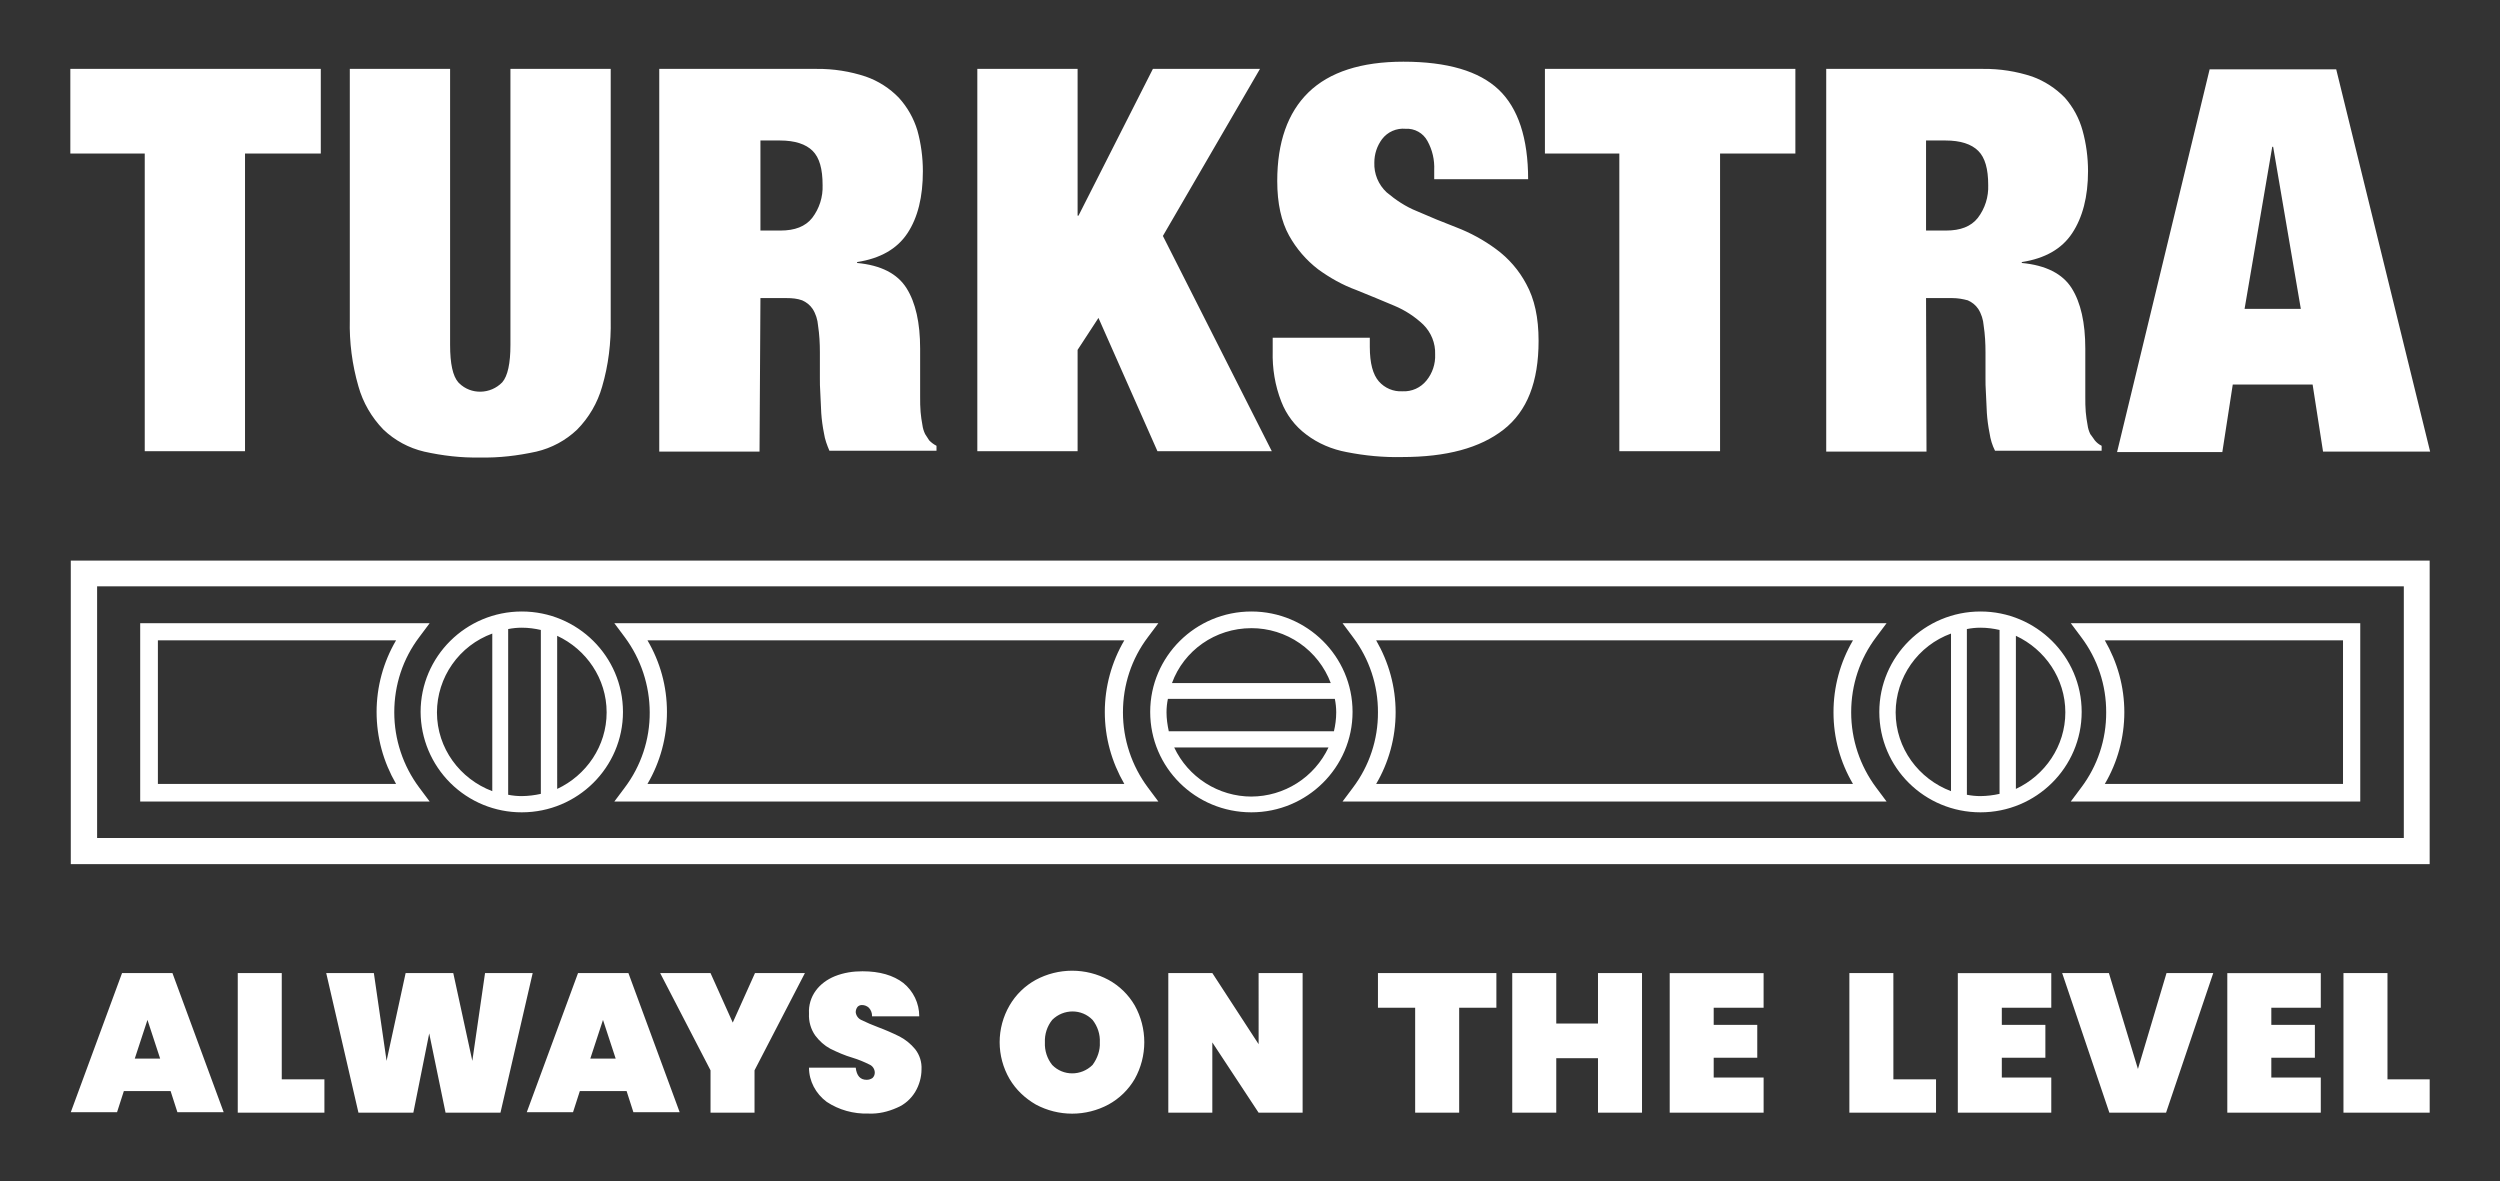
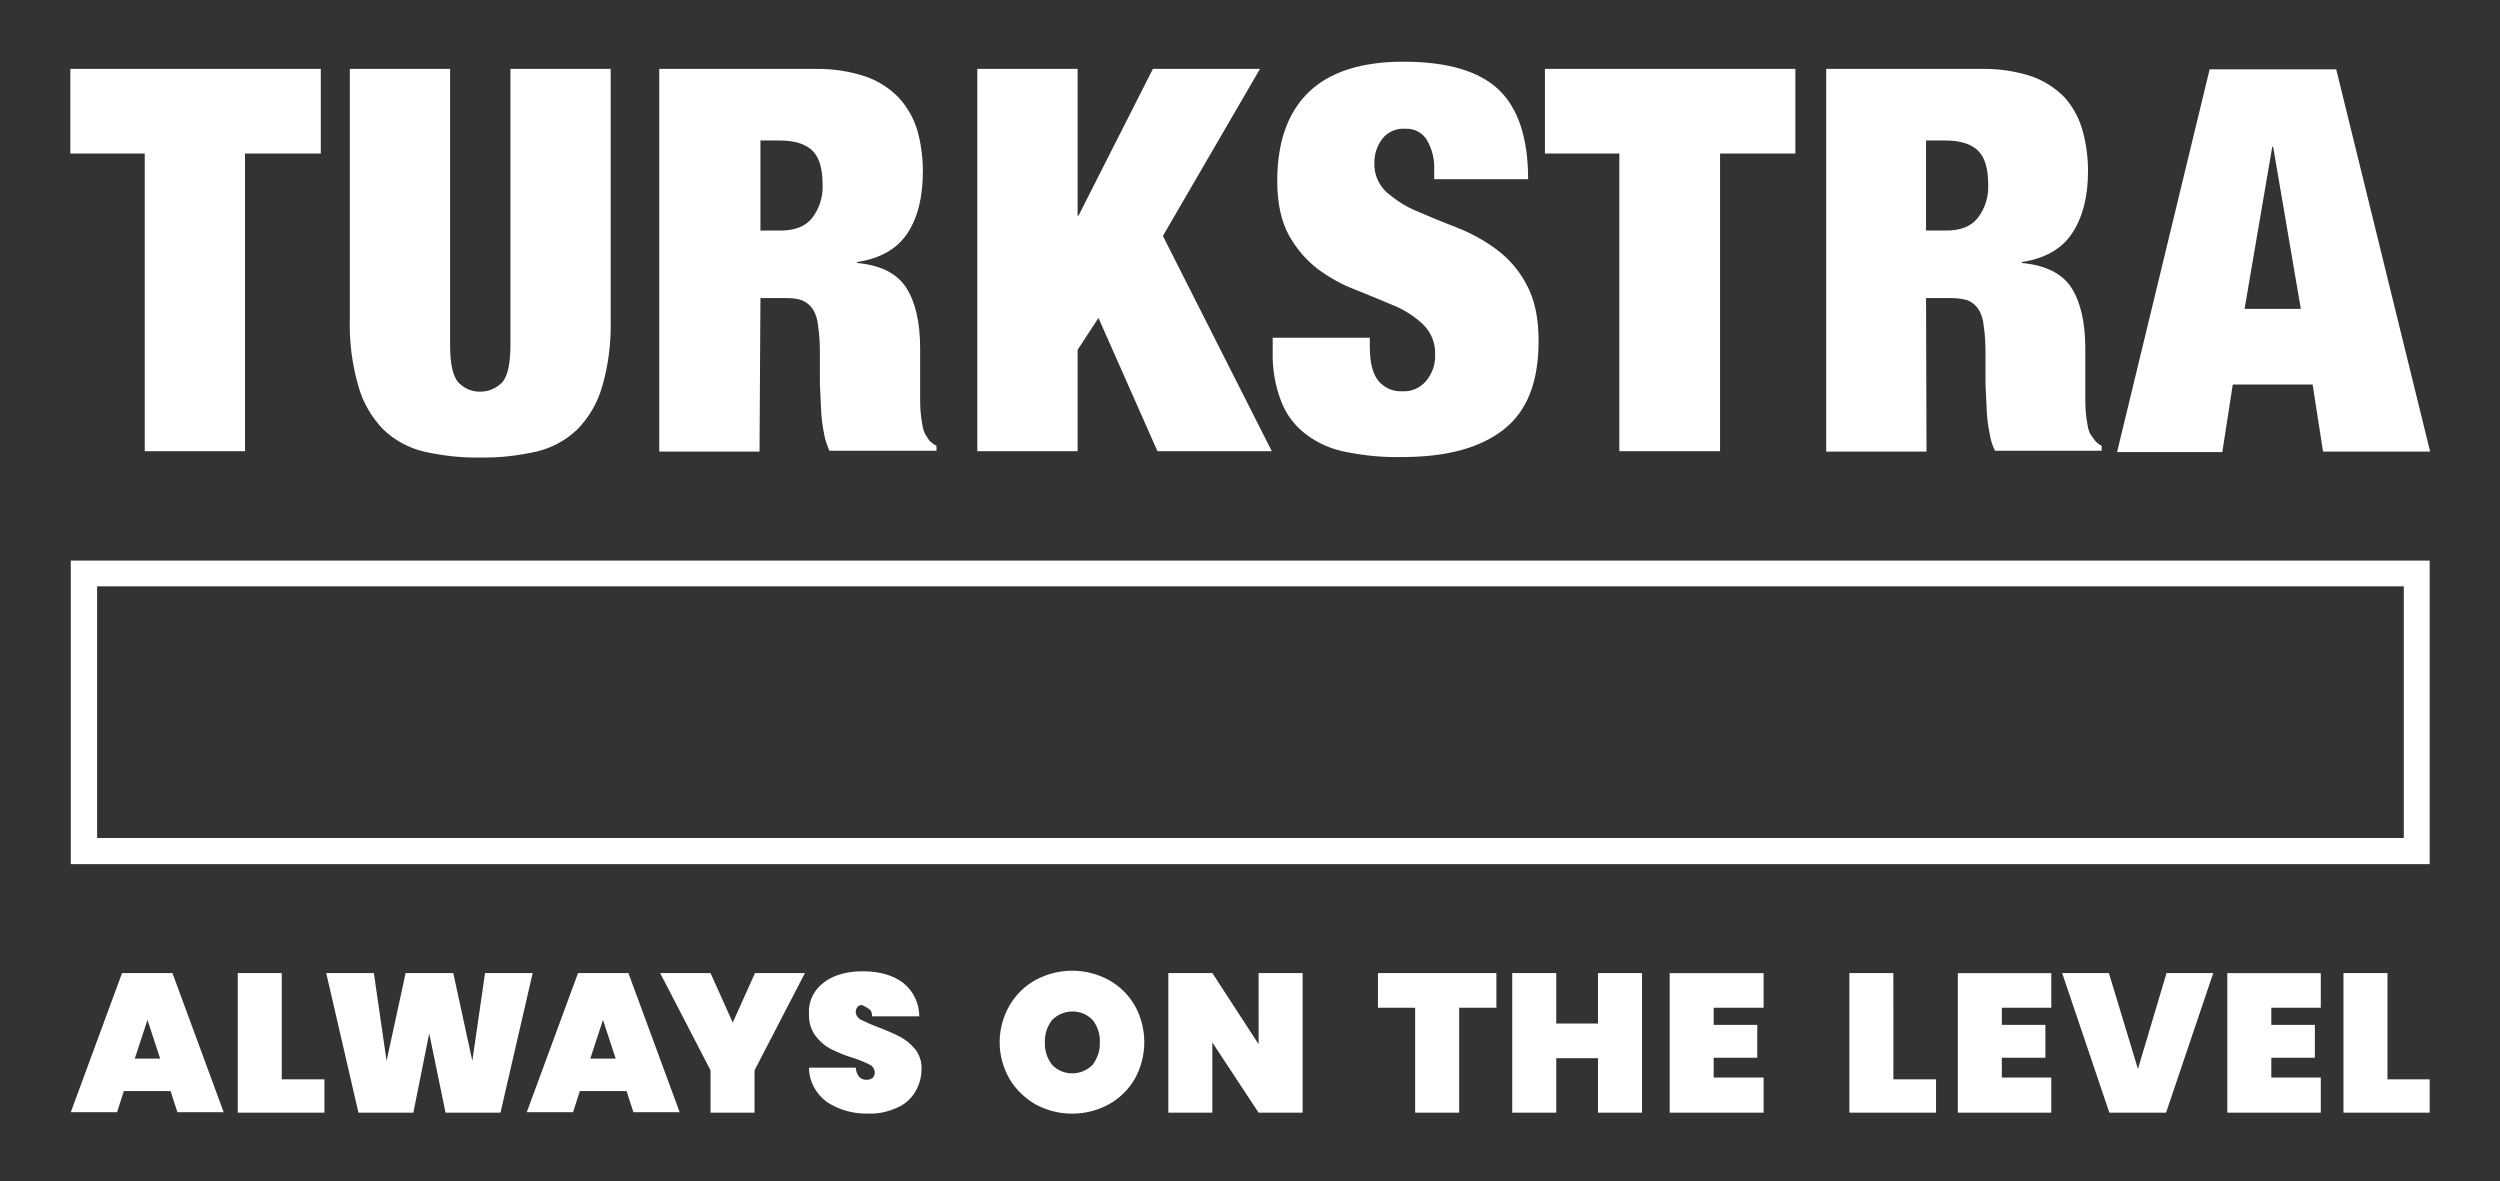
<svg xmlns="http://www.w3.org/2000/svg" fill="none" viewBox="0 0 127 60" height="60" width="127">
  <rect x="0" y="0" width="127" height="60" fill="#333333" stroke="none" />
-   <path fill="white" d="M7.353 22.92H12.447V7.8H16.296V3.5H3.573V7.8H7.353V22.92ZM19.477 21.823C20.053 22.372 20.767 22.76 21.551 22.943C22.473 23.149 23.441 23.263 24.386 23.241C25.354 23.264 26.299 23.149 27.244 22.943C28.023 22.761 28.74 22.375 29.319 21.823C29.917 21.216 30.353 20.468 30.586 19.649C30.909 18.551 31.047 17.408 31.024 16.241V3.5H25.93V17.522C25.93 18.46 25.792 19.101 25.515 19.421C24.916 20.038 23.925 20.061 23.325 19.467L23.28 19.421C23.003 19.101 22.865 18.483 22.865 17.522V3.5H17.77V16.241C17.742 17.385 17.89 18.527 18.208 19.627C18.438 20.45 18.877 21.205 19.477 21.823ZM38.63 15.143H39.967C40.244 15.143 40.497 15.166 40.751 15.257C40.958 15.349 41.143 15.487 41.281 15.692C41.442 15.944 41.534 16.242 41.557 16.538C41.627 16.996 41.65 17.453 41.65 17.888V19.215C41.65 19.421 41.65 19.672 41.673 19.993C41.696 20.313 41.696 20.633 41.719 20.976C41.742 21.319 41.788 21.662 41.857 22.006C41.903 22.326 42.018 22.623 42.134 22.898H47.574V22.646C47.436 22.576 47.311 22.483 47.204 22.372L46.997 22.052C46.927 21.908 46.88 21.753 46.859 21.594C46.817 21.374 46.786 21.153 46.766 20.93C46.743 20.679 46.743 20.427 46.743 20.153V17.705C46.743 16.401 46.513 15.372 46.052 14.64C45.591 13.908 44.762 13.473 43.54 13.359V13.313C44.715 13.13 45.568 12.65 46.098 11.849C46.628 11.049 46.882 9.996 46.882 8.693C46.882 8.006 46.789 7.297 46.605 6.633C46.419 6.013 46.096 5.442 45.66 4.964C45.191 4.479 44.615 4.111 43.978 3.889C43.175 3.623 42.334 3.491 41.488 3.5H33.49V22.943H38.584L38.63 15.143ZM38.63 7.137H39.621C40.381 7.137 40.935 7.32 41.281 7.663C41.627 8.006 41.788 8.578 41.788 9.402C41.811 10.003 41.624 10.594 41.258 11.072C40.912 11.506 40.382 11.712 39.644 11.712H38.63V7.137ZM54.742 17.774L55.802 16.15L58.798 22.92H64.607L59.075 11.986L64.007 3.5H58.567L54.787 10.957H54.742V3.5H49.648V22.92H54.742V17.774ZM66.359 22.074C66.958 22.531 67.672 22.829 68.409 22.966C69.332 23.149 70.277 23.24 71.222 23.218C73.481 23.218 75.186 22.76 76.385 21.822C77.583 20.884 78.16 19.398 78.16 17.316C78.16 16.126 77.952 15.189 77.537 14.434C77.165 13.73 76.637 13.12 75.993 12.65C75.377 12.196 74.703 11.827 73.988 11.552C73.313 11.294 72.644 11.019 71.982 10.728C71.406 10.499 70.899 10.156 70.438 9.768C70.232 9.576 70.07 9.341 69.962 9.081C69.855 8.82 69.805 8.54 69.816 8.258C69.816 7.823 69.954 7.411 70.208 7.068C70.347 6.886 70.529 6.742 70.739 6.65C70.949 6.558 71.178 6.521 71.406 6.542C71.63 6.529 71.853 6.58 72.049 6.69C72.246 6.799 72.406 6.962 72.513 7.16C72.766 7.617 72.881 8.12 72.858 8.647V9.104H77.629C77.629 7.022 77.122 5.49 76.131 4.552C75.141 3.614 73.527 3.134 71.291 3.134C69.147 3.134 67.534 3.66 66.474 4.689C65.414 5.719 64.884 7.229 64.884 9.196C64.884 10.339 65.091 11.254 65.483 11.963C65.852 12.63 66.354 13.214 66.958 13.679C67.557 14.114 68.202 14.479 68.894 14.731C69.585 15.006 70.231 15.281 70.83 15.531C71.376 15.758 71.876 16.084 72.305 16.492C72.697 16.882 72.927 17.43 72.905 18.002C72.927 18.482 72.766 18.963 72.466 19.329C72.32 19.511 72.134 19.655 71.922 19.751C71.709 19.846 71.478 19.89 71.245 19.878C71.02 19.891 70.795 19.852 70.587 19.765C70.38 19.678 70.195 19.544 70.046 19.375C69.746 19.032 69.586 18.46 69.586 17.613V17.156H64.653V17.842C64.63 18.712 64.768 19.581 65.091 20.404C65.348 21.069 65.787 21.648 66.359 22.074ZM82.262 22.92H87.379V7.8H91.205V3.5H78.482V7.8H82.262V22.92ZM97.843 15.143H99.18C99.457 15.143 99.71 15.189 99.964 15.257C100.171 15.349 100.356 15.487 100.494 15.692C100.655 15.944 100.747 16.242 100.77 16.538C100.84 16.996 100.863 17.453 100.863 17.888V19.215C100.863 19.421 100.863 19.672 100.886 19.993C100.909 20.313 100.909 20.633 100.932 20.976C100.955 21.319 101.001 21.662 101.07 22.006C101.116 22.326 101.208 22.623 101.347 22.898H106.763V22.646C106.629 22.581 106.511 22.487 106.417 22.372C106.348 22.28 106.279 22.166 106.187 22.052C106.117 21.908 106.07 21.753 106.049 21.594C106.007 21.374 105.976 21.153 105.956 20.93C105.933 20.679 105.933 20.427 105.933 20.153V17.705C105.933 16.401 105.703 15.372 105.242 14.64C104.781 13.908 103.928 13.473 102.707 13.359V13.313C103.882 13.13 104.735 12.65 105.265 11.849C105.795 11.049 106.072 9.996 106.072 8.693C106.072 8.006 105.98 7.297 105.795 6.633C105.626 6.016 105.319 5.445 104.896 4.964C104.431 4.485 103.864 4.117 103.237 3.889C102.434 3.623 101.593 3.491 100.747 3.5H92.772V22.943H97.866L97.843 15.143ZM97.843 7.137H98.834C99.595 7.137 100.148 7.32 100.494 7.663C100.84 8.006 101.001 8.578 101.001 9.402C101.024 10.003 100.837 10.594 100.471 11.072C100.125 11.506 99.595 11.712 98.857 11.712H97.843V7.137ZM113.424 19.535H117.481L118.011 22.943H123.451L118.68 3.523H112.249L107.547 22.966H112.894L113.424 19.535ZM115.43 7.457H115.476L116.882 15.692H114.024L115.43 7.457ZM6.2 49.432L3.596 56.5H5.946L6.292 55.425H8.666L9.012 56.5H11.363L8.76 49.432H6.2ZM6.846 53.778L7.491 51.811L8.136 53.778H6.846ZM14.313 49.432H12.078V56.523H16.48V54.83H14.313V49.432ZM24.64 49.432L23.994 53.892L23.026 49.432H20.606L19.638 53.892L18.992 49.432H16.572L18.209 56.523H20.998L21.804 52.497L22.634 56.523H25.424L27.06 49.433L24.64 49.432ZM29.364 49.432L26.76 56.5H29.11L29.456 55.425H31.831L32.176 56.5H34.527L31.923 49.432H29.364ZM29.987 53.778L30.632 51.811L31.277 53.778H29.987ZM37.224 51.948L36.094 49.432H33.536L36.095 54.373V56.523H38.33V54.373L40.889 49.433H38.353L37.224 51.948ZM45.706 52.658C45.346 52.479 44.977 52.319 44.6 52.178C44.31 52.069 44.025 51.947 43.747 51.811C43.672 51.775 43.607 51.721 43.558 51.652C43.51 51.584 43.48 51.505 43.471 51.422C43.471 51.331 43.494 51.239 43.563 51.148C43.593 51.117 43.628 51.093 43.668 51.077C43.708 51.061 43.75 51.054 43.793 51.056C43.922 51.057 44.045 51.106 44.139 51.194C44.193 51.252 44.235 51.32 44.263 51.395C44.291 51.469 44.303 51.549 44.3 51.628H46.698C46.698 50.965 46.398 50.348 45.891 49.936C45.384 49.546 44.692 49.341 43.816 49.341C43.332 49.341 42.871 49.409 42.41 49.592C42.019 49.752 41.673 50.004 41.442 50.324C41.194 50.661 41.072 51.074 41.097 51.491C41.074 51.88 41.189 52.291 41.419 52.611C41.627 52.886 41.88 53.115 42.179 53.275C42.549 53.458 42.917 53.618 43.309 53.733C43.609 53.824 43.886 53.939 44.162 54.076C44.243 54.11 44.313 54.167 44.362 54.241C44.411 54.314 44.438 54.4 44.439 54.488C44.439 54.539 44.429 54.59 44.41 54.637C44.39 54.684 44.361 54.727 44.324 54.762C44.236 54.823 44.131 54.856 44.024 54.854C43.701 54.854 43.517 54.648 43.471 54.236H41.097C41.097 54.922 41.442 55.563 41.996 55.974C42.618 56.386 43.356 56.592 44.116 56.569C44.623 56.592 45.107 56.478 45.568 56.272C45.96 56.112 46.283 55.814 46.49 55.472C46.698 55.128 46.813 54.716 46.813 54.327C46.834 53.956 46.719 53.59 46.49 53.298C46.273 53.035 46.007 52.818 45.706 52.658ZM56.309 49.775C55.742 49.471 55.108 49.312 54.465 49.312C53.822 49.312 53.188 49.471 52.621 49.775C52.065 50.079 51.602 50.53 51.284 51.079C50.956 51.645 50.782 52.289 50.782 52.944C50.782 53.598 50.956 54.242 51.284 54.808C51.607 55.357 52.068 55.791 52.621 56.111C53.188 56.415 53.822 56.574 54.465 56.574C55.108 56.574 55.742 56.415 56.309 56.111C56.865 55.807 57.328 55.356 57.646 54.808C57.964 54.238 58.13 53.596 58.13 52.944C58.13 52.291 57.964 51.649 57.646 51.079C57.328 50.53 56.865 50.079 56.309 49.775ZM55.502 54.099C54.926 54.67 54.004 54.67 53.451 54.099C53.193 53.775 53.062 53.369 53.081 52.955C53.062 52.541 53.193 52.135 53.451 51.811C54.027 51.239 54.949 51.239 55.502 51.811C55.755 52.131 55.894 52.543 55.871 52.955C55.894 53.344 55.755 53.755 55.502 54.099ZM63.938 53.046L61.587 49.432H59.35V56.523H61.586V52.955L63.936 56.523H66.173V49.433H63.937L63.938 53.046ZM70 51.194H71.89V56.524H74.126V51.194H76.016V49.432H70V51.194ZM81.178 51.994H79.058V49.432H76.822V56.523H79.058V53.755H81.178V56.523H83.414V49.433H81.178V51.994ZM84.82 56.523H89.592V54.74H87.056V53.734H89.269V52.064H87.056V51.194H89.591V49.434H84.821V56.524L84.82 56.523ZM96.183 49.432H93.948V56.523H98.35V54.83H96.184L96.183 49.432ZM99.457 56.523H104.205V54.74H101.692V53.734H103.905V52.064H101.692V51.194H104.205V49.434H99.457V56.523ZM108.607 54.304L107.132 49.432H104.758L107.155 56.523H110.036L112.433 49.433H110.059L108.607 54.304ZM113.147 56.523H117.896V54.74H115.383V53.734H117.596V52.064H115.383V51.194H117.896V49.434H113.147V56.523ZM121.284 49.432H119.048V56.523H123.428V54.83H121.284V49.432ZM3.596 28.479V43.897H123.427V28.479H3.596ZM122.091 42.569H4.933V29.784H122.114V42.57L122.091 42.569Z" />
-   <path fill="white" d="M21.297 40.008C20.474 38.904 20.029 37.565 20.029 36.188C20.029 34.792 20.467 33.466 21.297 32.368L21.827 31.658H7.122V40.717H21.827L21.297 40.008ZM8.021 39.825V32.528H20.121C19.473 33.631 19.132 34.886 19.131 36.165C19.131 37.469 19.476 38.705 20.121 39.825H8.021ZM33.006 36.188C33.013 37.566 32.568 38.908 31.739 40.008L31.209 40.717H58.844L58.314 40.007C57.491 38.903 57.046 37.564 57.046 36.187C57.046 34.792 57.484 33.466 58.314 32.367L58.844 31.659H31.208L31.738 32.368C32.558 33.473 33.002 34.812 33.006 36.188ZM57.116 32.528C56.468 33.63 56.125 34.886 56.124 36.165C56.124 37.469 56.47 38.705 57.116 39.825H32.89C33.541 38.715 33.883 37.452 33.881 36.165C33.881 34.861 33.535 33.625 32.891 32.528H57.116ZM106.994 36.188C107.001 37.566 106.556 38.908 105.726 40.008L105.196 40.717H119.901V31.659H105.196L105.726 32.368C106.556 33.468 107.001 34.81 106.994 36.188ZM119.025 32.528V39.825H106.924C107.573 38.723 107.915 37.467 107.916 36.188C107.916 34.884 107.57 33.648 106.924 32.528H119.025ZM70 36.188C70.007 37.566 69.561 38.908 68.732 40.008L68.202 40.717H95.838L95.308 40.007C94.485 38.903 94.04 37.564 94.04 36.187C94.04 34.792 94.478 33.466 95.308 32.367L95.838 31.659H68.202L68.732 32.368C69.561 33.468 70.007 34.81 70 36.188ZM94.132 32.528C93.481 33.638 93.139 34.901 93.142 36.188C93.142 37.492 93.487 38.727 94.132 39.825H69.908C70.556 38.722 70.897 37.467 70.898 36.188C70.898 34.884 70.553 33.648 69.908 32.528H94.132Z" />
-   <path fill="white" d="M26.507 41.266C29.342 41.266 31.647 38.979 31.647 36.165C31.647 33.351 29.342 31.064 26.507 31.064C23.672 31.064 21.367 33.351 21.367 36.165C21.373 37.523 21.918 38.822 22.882 39.779C23.846 40.735 25.149 41.27 26.507 41.266ZM28.304 32.299C29.78 32.985 30.817 34.472 30.817 36.188C30.817 37.903 29.78 39.39 28.305 40.077L28.304 32.299ZM25.815 31.956C26.045 31.91 26.276 31.887 26.507 31.887C26.852 31.887 27.175 31.933 27.475 32.002V40.328C27.157 40.4 26.833 40.438 26.507 40.442C26.277 40.442 26.046 40.42 25.815 40.374V31.956ZM25.008 32.185V40.191C23.372 39.573 22.197 38.018 22.197 36.188C22.2 35.313 22.471 34.461 22.974 33.745C23.476 33.029 24.186 32.485 25.008 32.185ZM63.57 41.266C66.404 41.266 68.71 38.979 68.71 36.165C68.71 33.351 66.404 31.064 63.57 31.064C60.734 31.064 58.43 33.351 58.43 36.165C58.43 39.001 60.734 41.266 63.57 41.266ZM63.57 40.466C62.748 40.464 61.943 40.228 61.249 39.786C60.555 39.345 60.001 38.716 59.65 37.972H67.487C67.136 38.715 66.582 39.344 65.889 39.785C65.195 40.227 64.391 40.462 63.569 40.465L63.57 40.466ZM63.57 31.91C64.446 31.91 65.302 32.176 66.023 32.675C66.743 33.174 67.295 33.881 67.603 34.701H59.536C60.135 33.054 61.726 31.911 63.569 31.911L63.57 31.91ZM67.81 35.502C67.856 35.73 67.88 35.959 67.88 36.188C67.88 36.531 67.833 36.851 67.764 37.148H59.374C59.305 36.828 59.259 36.508 59.259 36.188C59.259 35.959 59.282 35.73 59.329 35.502H67.81ZM100.609 41.266C103.444 41.266 105.749 38.979 105.749 36.165C105.749 33.351 103.444 31.064 100.609 31.064C97.774 31.064 95.469 33.351 95.469 36.165C95.469 39.001 97.774 41.266 100.609 41.266ZM102.407 32.299C103.882 32.985 104.919 34.472 104.919 36.188C104.919 37.903 103.882 39.39 102.407 40.077V32.299ZM99.917 31.956C100.145 31.91 100.377 31.887 100.609 31.887C100.955 31.887 101.278 31.933 101.577 32.002V40.328C101.259 40.4 100.935 40.438 100.609 40.442C100.377 40.442 100.146 40.419 99.918 40.374L99.917 31.956ZM99.111 32.185V40.191C97.475 39.573 96.299 38.018 96.299 36.188C96.302 35.313 96.573 34.461 97.076 33.745C97.579 33.029 98.289 32.485 99.111 32.185Z" />
+   <path fill="white" d="M7.353 22.92H12.447V7.8H16.296V3.5H3.573V7.8H7.353V22.92ZM19.477 21.823C20.053 22.372 20.767 22.76 21.551 22.943C22.473 23.149 23.441 23.263 24.386 23.241C25.354 23.264 26.299 23.149 27.244 22.943C28.023 22.761 28.74 22.375 29.319 21.823C29.917 21.216 30.353 20.468 30.586 19.649C30.909 18.551 31.047 17.408 31.024 16.241V3.5H25.93V17.522C25.93 18.46 25.792 19.101 25.515 19.421C24.916 20.038 23.925 20.061 23.325 19.467L23.28 19.421C23.003 19.101 22.865 18.483 22.865 17.522V3.5H17.77V16.241C17.742 17.385 17.89 18.527 18.208 19.627C18.438 20.45 18.877 21.205 19.477 21.823ZM38.63 15.143H39.967C40.244 15.143 40.497 15.166 40.751 15.257C40.958 15.349 41.143 15.487 41.281 15.692C41.442 15.944 41.534 16.242 41.557 16.538C41.627 16.996 41.65 17.453 41.65 17.888V19.215C41.65 19.421 41.65 19.672 41.673 19.993C41.696 20.313 41.696 20.633 41.719 20.976C41.742 21.319 41.788 21.662 41.857 22.006C41.903 22.326 42.018 22.623 42.134 22.898H47.574V22.646C47.436 22.576 47.311 22.483 47.204 22.372L46.997 22.052C46.927 21.908 46.88 21.753 46.859 21.594C46.817 21.374 46.786 21.153 46.766 20.93C46.743 20.679 46.743 20.427 46.743 20.153V17.705C46.743 16.401 46.513 15.372 46.052 14.64C45.591 13.908 44.762 13.473 43.54 13.359V13.313C44.715 13.13 45.568 12.65 46.098 11.849C46.628 11.049 46.882 9.996 46.882 8.693C46.882 8.006 46.789 7.297 46.605 6.633C46.419 6.013 46.096 5.442 45.66 4.964C45.191 4.479 44.615 4.111 43.978 3.889C43.175 3.623 42.334 3.491 41.488 3.5H33.49V22.943H38.584L38.63 15.143ZM38.63 7.137H39.621C40.381 7.137 40.935 7.32 41.281 7.663C41.627 8.006 41.788 8.578 41.788 9.402C41.811 10.003 41.624 10.594 41.258 11.072C40.912 11.506 40.382 11.712 39.644 11.712H38.63V7.137ZM54.742 17.774L55.802 16.15L58.798 22.92H64.607L59.075 11.986L64.007 3.5H58.567L54.787 10.957H54.742V3.5H49.648V22.92H54.742V17.774ZM66.359 22.074C66.958 22.531 67.672 22.829 68.409 22.966C69.332 23.149 70.277 23.24 71.222 23.218C73.481 23.218 75.186 22.76 76.385 21.822C77.583 20.884 78.16 19.398 78.16 17.316C78.16 16.126 77.952 15.189 77.537 14.434C77.165 13.73 76.637 13.12 75.993 12.65C75.377 12.196 74.703 11.827 73.988 11.552C73.313 11.294 72.644 11.019 71.982 10.728C71.406 10.499 70.899 10.156 70.438 9.768C70.232 9.576 70.07 9.341 69.962 9.081C69.855 8.82 69.805 8.54 69.816 8.258C69.816 7.823 69.954 7.411 70.208 7.068C70.347 6.886 70.529 6.742 70.739 6.65C70.949 6.558 71.178 6.521 71.406 6.542C71.63 6.529 71.853 6.58 72.049 6.69C72.246 6.799 72.406 6.962 72.513 7.16C72.766 7.617 72.881 8.12 72.858 8.647V9.104H77.629C77.629 7.022 77.122 5.49 76.131 4.552C75.141 3.614 73.527 3.134 71.291 3.134C69.147 3.134 67.534 3.66 66.474 4.689C65.414 5.719 64.884 7.229 64.884 9.196C64.884 10.339 65.091 11.254 65.483 11.963C65.852 12.63 66.354 13.214 66.958 13.679C67.557 14.114 68.202 14.479 68.894 14.731C69.585 15.006 70.231 15.281 70.83 15.531C71.376 15.758 71.876 16.084 72.305 16.492C72.697 16.882 72.927 17.43 72.905 18.002C72.927 18.482 72.766 18.963 72.466 19.329C72.32 19.511 72.134 19.655 71.922 19.751C71.709 19.846 71.478 19.89 71.245 19.878C71.02 19.891 70.795 19.852 70.587 19.765C70.38 19.678 70.195 19.544 70.046 19.375C69.746 19.032 69.586 18.46 69.586 17.613V17.156H64.653V17.842C64.63 18.712 64.768 19.581 65.091 20.404C65.348 21.069 65.787 21.648 66.359 22.074ZM82.262 22.92H87.379V7.8H91.205V3.5H78.482V7.8H82.262V22.92ZM97.843 15.143H99.18C99.457 15.143 99.71 15.189 99.964 15.257C100.171 15.349 100.356 15.487 100.494 15.692C100.655 15.944 100.747 16.242 100.77 16.538C100.84 16.996 100.863 17.453 100.863 17.888V19.215C100.863 19.421 100.863 19.672 100.886 19.993C100.909 20.313 100.909 20.633 100.932 20.976C100.955 21.319 101.001 21.662 101.07 22.006C101.116 22.326 101.208 22.623 101.347 22.898H106.763V22.646C106.629 22.581 106.511 22.487 106.417 22.372C106.348 22.28 106.279 22.166 106.187 22.052C106.117 21.908 106.07 21.753 106.049 21.594C106.007 21.374 105.976 21.153 105.956 20.93C105.933 20.679 105.933 20.427 105.933 20.153V17.705C105.933 16.401 105.703 15.372 105.242 14.64C104.781 13.908 103.928 13.473 102.707 13.359V13.313C103.882 13.13 104.735 12.65 105.265 11.849C105.795 11.049 106.072 9.996 106.072 8.693C106.072 8.006 105.98 7.297 105.795 6.633C105.626 6.016 105.319 5.445 104.896 4.964C104.431 4.485 103.864 4.117 103.237 3.889C102.434 3.623 101.593 3.491 100.747 3.5H92.772V22.943H97.866L97.843 15.143ZM97.843 7.137H98.834C99.595 7.137 100.148 7.32 100.494 7.663C100.84 8.006 101.001 8.578 101.001 9.402C101.024 10.003 100.837 10.594 100.471 11.072C100.125 11.506 99.595 11.712 98.857 11.712H97.843V7.137ZM113.424 19.535H117.481L118.011 22.943H123.451L118.68 3.523H112.249L107.547 22.966H112.894L113.424 19.535ZM115.43 7.457H115.476L116.882 15.692H114.024L115.43 7.457ZM6.2 49.432L3.596 56.5H5.946L6.292 55.425H8.666L9.012 56.5H11.363L8.76 49.432H6.2ZM6.846 53.778L7.491 51.811L8.136 53.778H6.846ZM14.313 49.432H12.078V56.523H16.48V54.83H14.313V49.432ZM24.64 49.432L23.994 53.892L23.026 49.432H20.606L19.638 53.892L18.992 49.432H16.572L18.209 56.523H20.998L21.804 52.497L22.634 56.523H25.424L27.06 49.433L24.64 49.432ZM29.364 49.432L26.76 56.5H29.11L29.456 55.425H31.831L32.176 56.5H34.527L31.923 49.432H29.364ZM29.987 53.778L30.632 51.811L31.277 53.778H29.987ZM37.224 51.948L36.094 49.432H33.536L36.095 54.373V56.523H38.33V54.373L40.889 49.433H38.353L37.224 51.948ZM45.706 52.658C45.346 52.479 44.977 52.319 44.6 52.178C44.31 52.069 44.025 51.947 43.747 51.811C43.672 51.775 43.607 51.721 43.558 51.652C43.51 51.584 43.48 51.505 43.471 51.422C43.471 51.331 43.494 51.239 43.563 51.148C43.593 51.117 43.628 51.093 43.668 51.077C43.708 51.061 43.75 51.054 43.793 51.056C44.193 51.252 44.235 51.32 44.263 51.395C44.291 51.469 44.303 51.549 44.3 51.628H46.698C46.698 50.965 46.398 50.348 45.891 49.936C45.384 49.546 44.692 49.341 43.816 49.341C43.332 49.341 42.871 49.409 42.41 49.592C42.019 49.752 41.673 50.004 41.442 50.324C41.194 50.661 41.072 51.074 41.097 51.491C41.074 51.88 41.189 52.291 41.419 52.611C41.627 52.886 41.88 53.115 42.179 53.275C42.549 53.458 42.917 53.618 43.309 53.733C43.609 53.824 43.886 53.939 44.162 54.076C44.243 54.11 44.313 54.167 44.362 54.241C44.411 54.314 44.438 54.4 44.439 54.488C44.439 54.539 44.429 54.59 44.41 54.637C44.39 54.684 44.361 54.727 44.324 54.762C44.236 54.823 44.131 54.856 44.024 54.854C43.701 54.854 43.517 54.648 43.471 54.236H41.097C41.097 54.922 41.442 55.563 41.996 55.974C42.618 56.386 43.356 56.592 44.116 56.569C44.623 56.592 45.107 56.478 45.568 56.272C45.96 56.112 46.283 55.814 46.49 55.472C46.698 55.128 46.813 54.716 46.813 54.327C46.834 53.956 46.719 53.59 46.49 53.298C46.273 53.035 46.007 52.818 45.706 52.658ZM56.309 49.775C55.742 49.471 55.108 49.312 54.465 49.312C53.822 49.312 53.188 49.471 52.621 49.775C52.065 50.079 51.602 50.53 51.284 51.079C50.956 51.645 50.782 52.289 50.782 52.944C50.782 53.598 50.956 54.242 51.284 54.808C51.607 55.357 52.068 55.791 52.621 56.111C53.188 56.415 53.822 56.574 54.465 56.574C55.108 56.574 55.742 56.415 56.309 56.111C56.865 55.807 57.328 55.356 57.646 54.808C57.964 54.238 58.13 53.596 58.13 52.944C58.13 52.291 57.964 51.649 57.646 51.079C57.328 50.53 56.865 50.079 56.309 49.775ZM55.502 54.099C54.926 54.67 54.004 54.67 53.451 54.099C53.193 53.775 53.062 53.369 53.081 52.955C53.062 52.541 53.193 52.135 53.451 51.811C54.027 51.239 54.949 51.239 55.502 51.811C55.755 52.131 55.894 52.543 55.871 52.955C55.894 53.344 55.755 53.755 55.502 54.099ZM63.938 53.046L61.587 49.432H59.35V56.523H61.586V52.955L63.936 56.523H66.173V49.433H63.937L63.938 53.046ZM70 51.194H71.89V56.524H74.126V51.194H76.016V49.432H70V51.194ZM81.178 51.994H79.058V49.432H76.822V56.523H79.058V53.755H81.178V56.523H83.414V49.433H81.178V51.994ZM84.82 56.523H89.592V54.74H87.056V53.734H89.269V52.064H87.056V51.194H89.591V49.434H84.821V56.524L84.82 56.523ZM96.183 49.432H93.948V56.523H98.35V54.83H96.184L96.183 49.432ZM99.457 56.523H104.205V54.74H101.692V53.734H103.905V52.064H101.692V51.194H104.205V49.434H99.457V56.523ZM108.607 54.304L107.132 49.432H104.758L107.155 56.523H110.036L112.433 49.433H110.059L108.607 54.304ZM113.147 56.523H117.896V54.74H115.383V53.734H117.596V52.064H115.383V51.194H117.896V49.434H113.147V56.523ZM121.284 49.432H119.048V56.523H123.428V54.83H121.284V49.432ZM3.596 28.479V43.897H123.427V28.479H3.596ZM122.091 42.569H4.933V29.784H122.114V42.57L122.091 42.569Z" />
</svg>